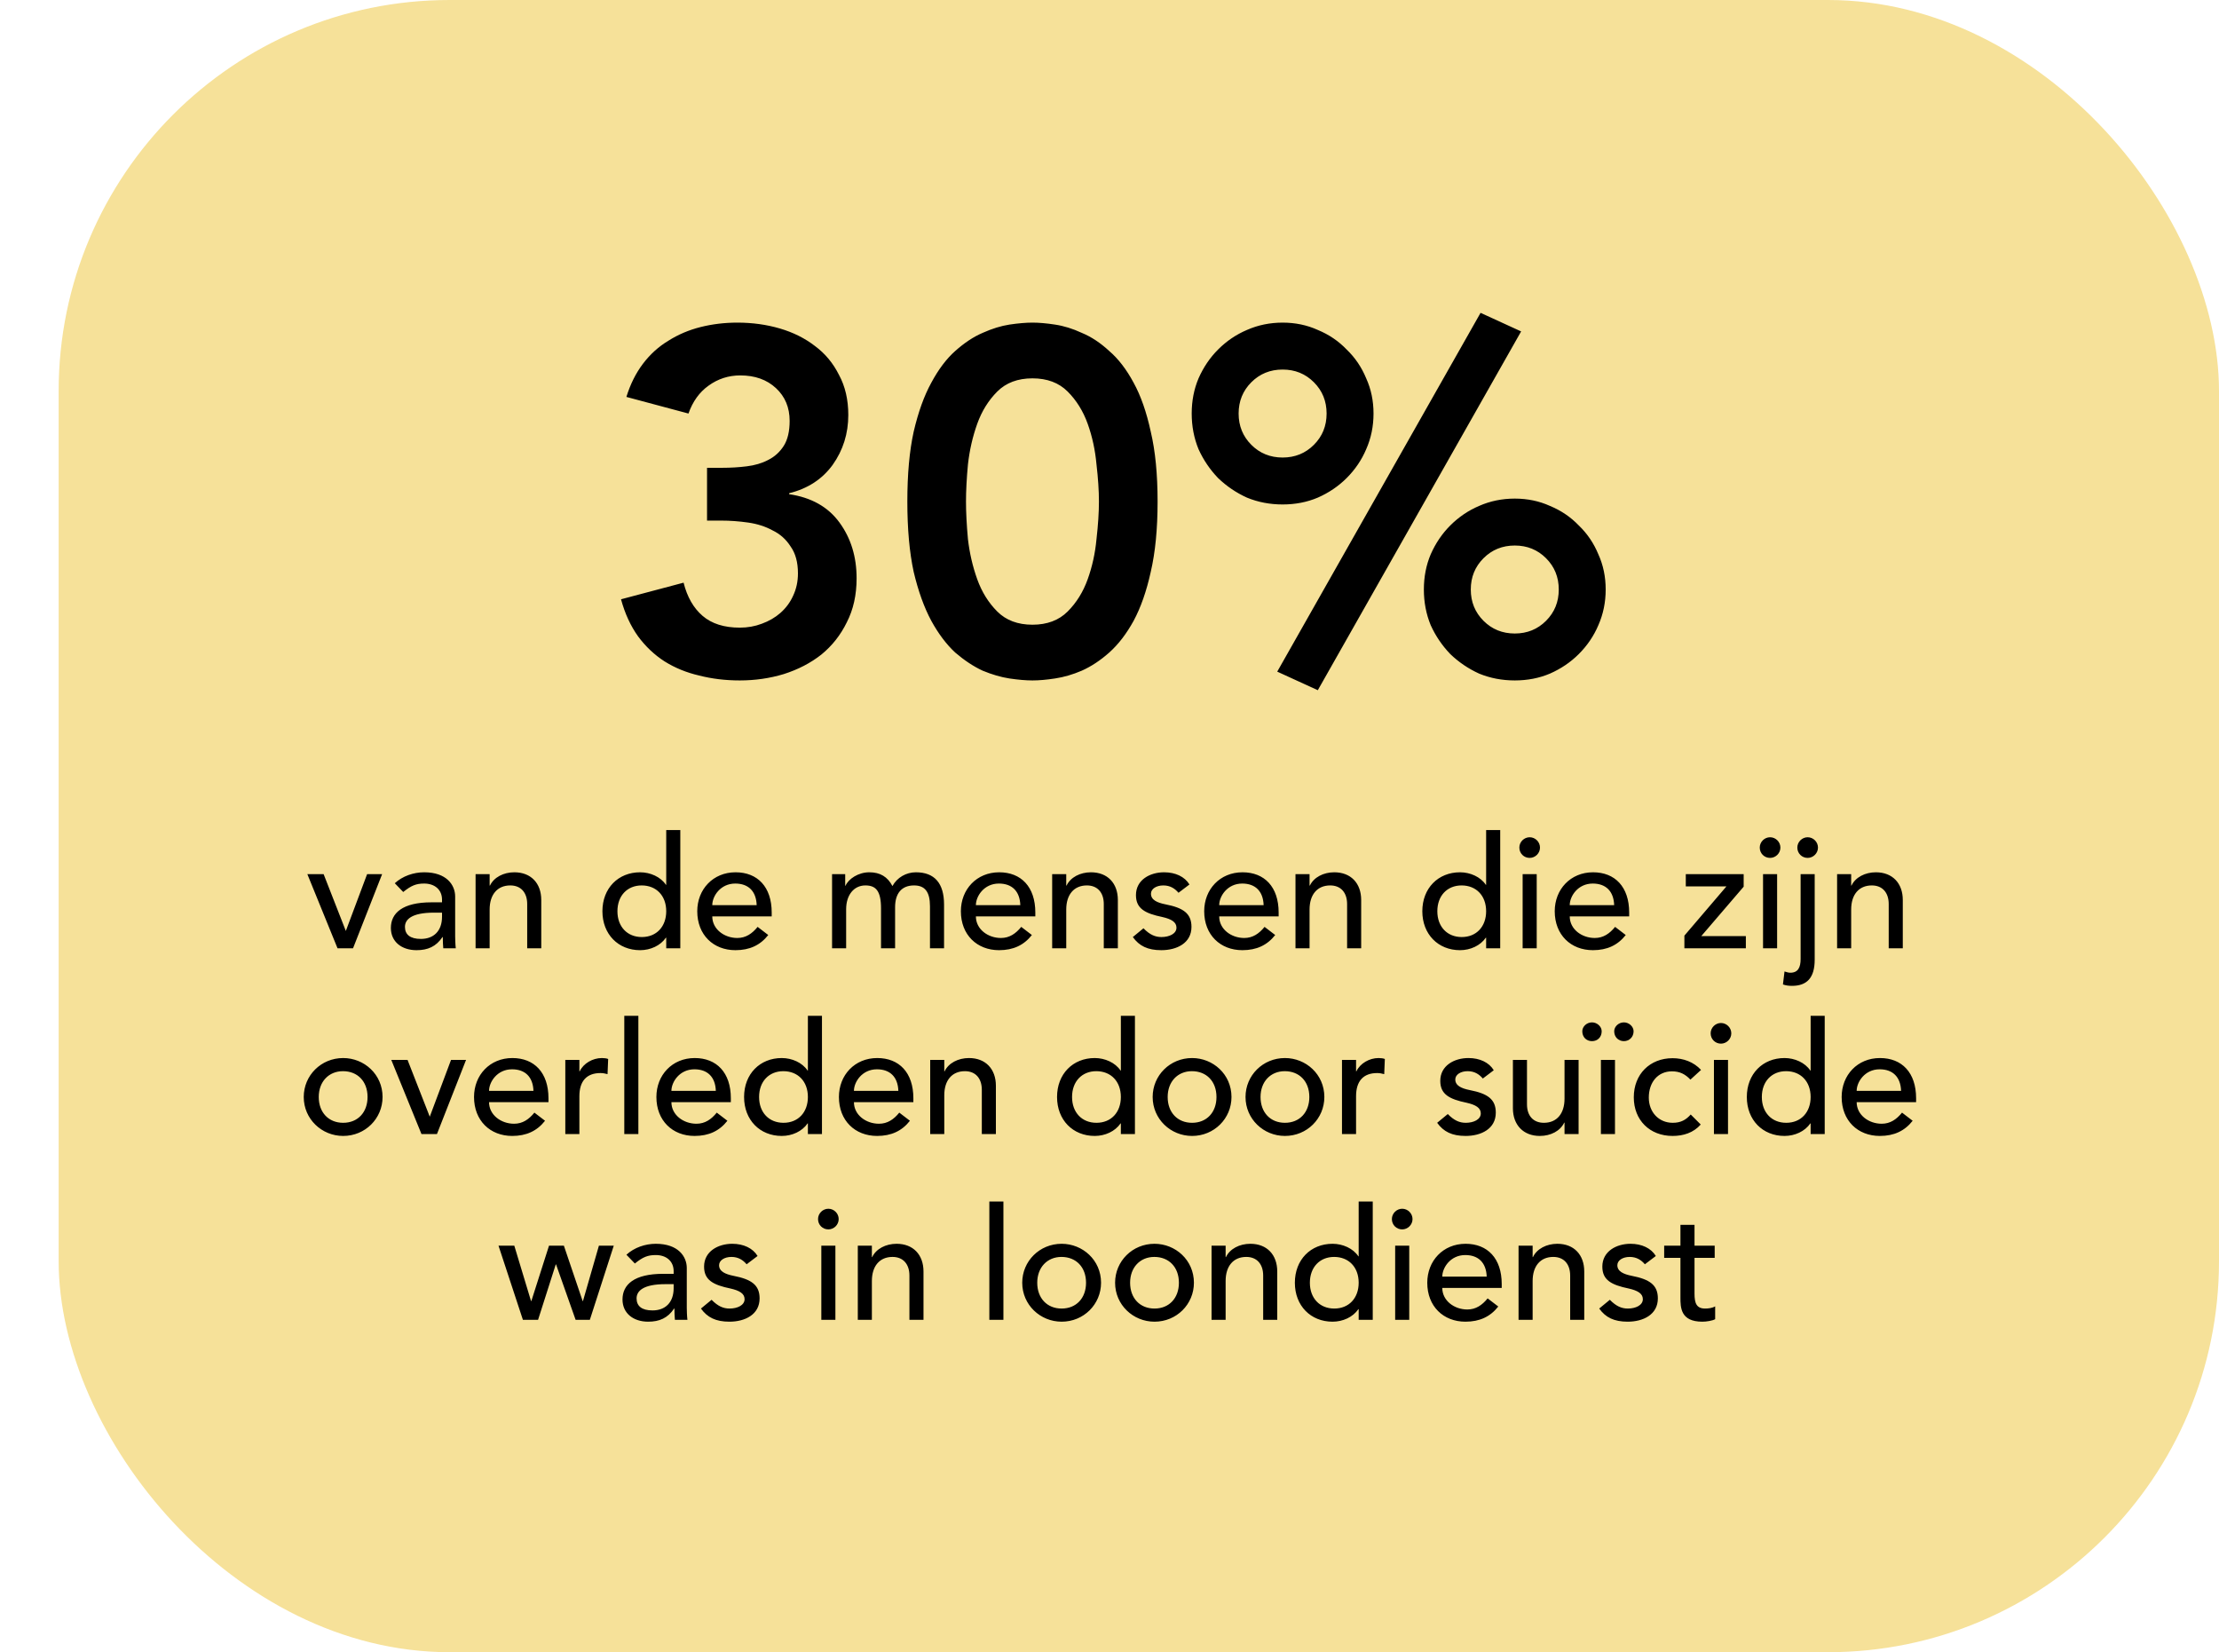
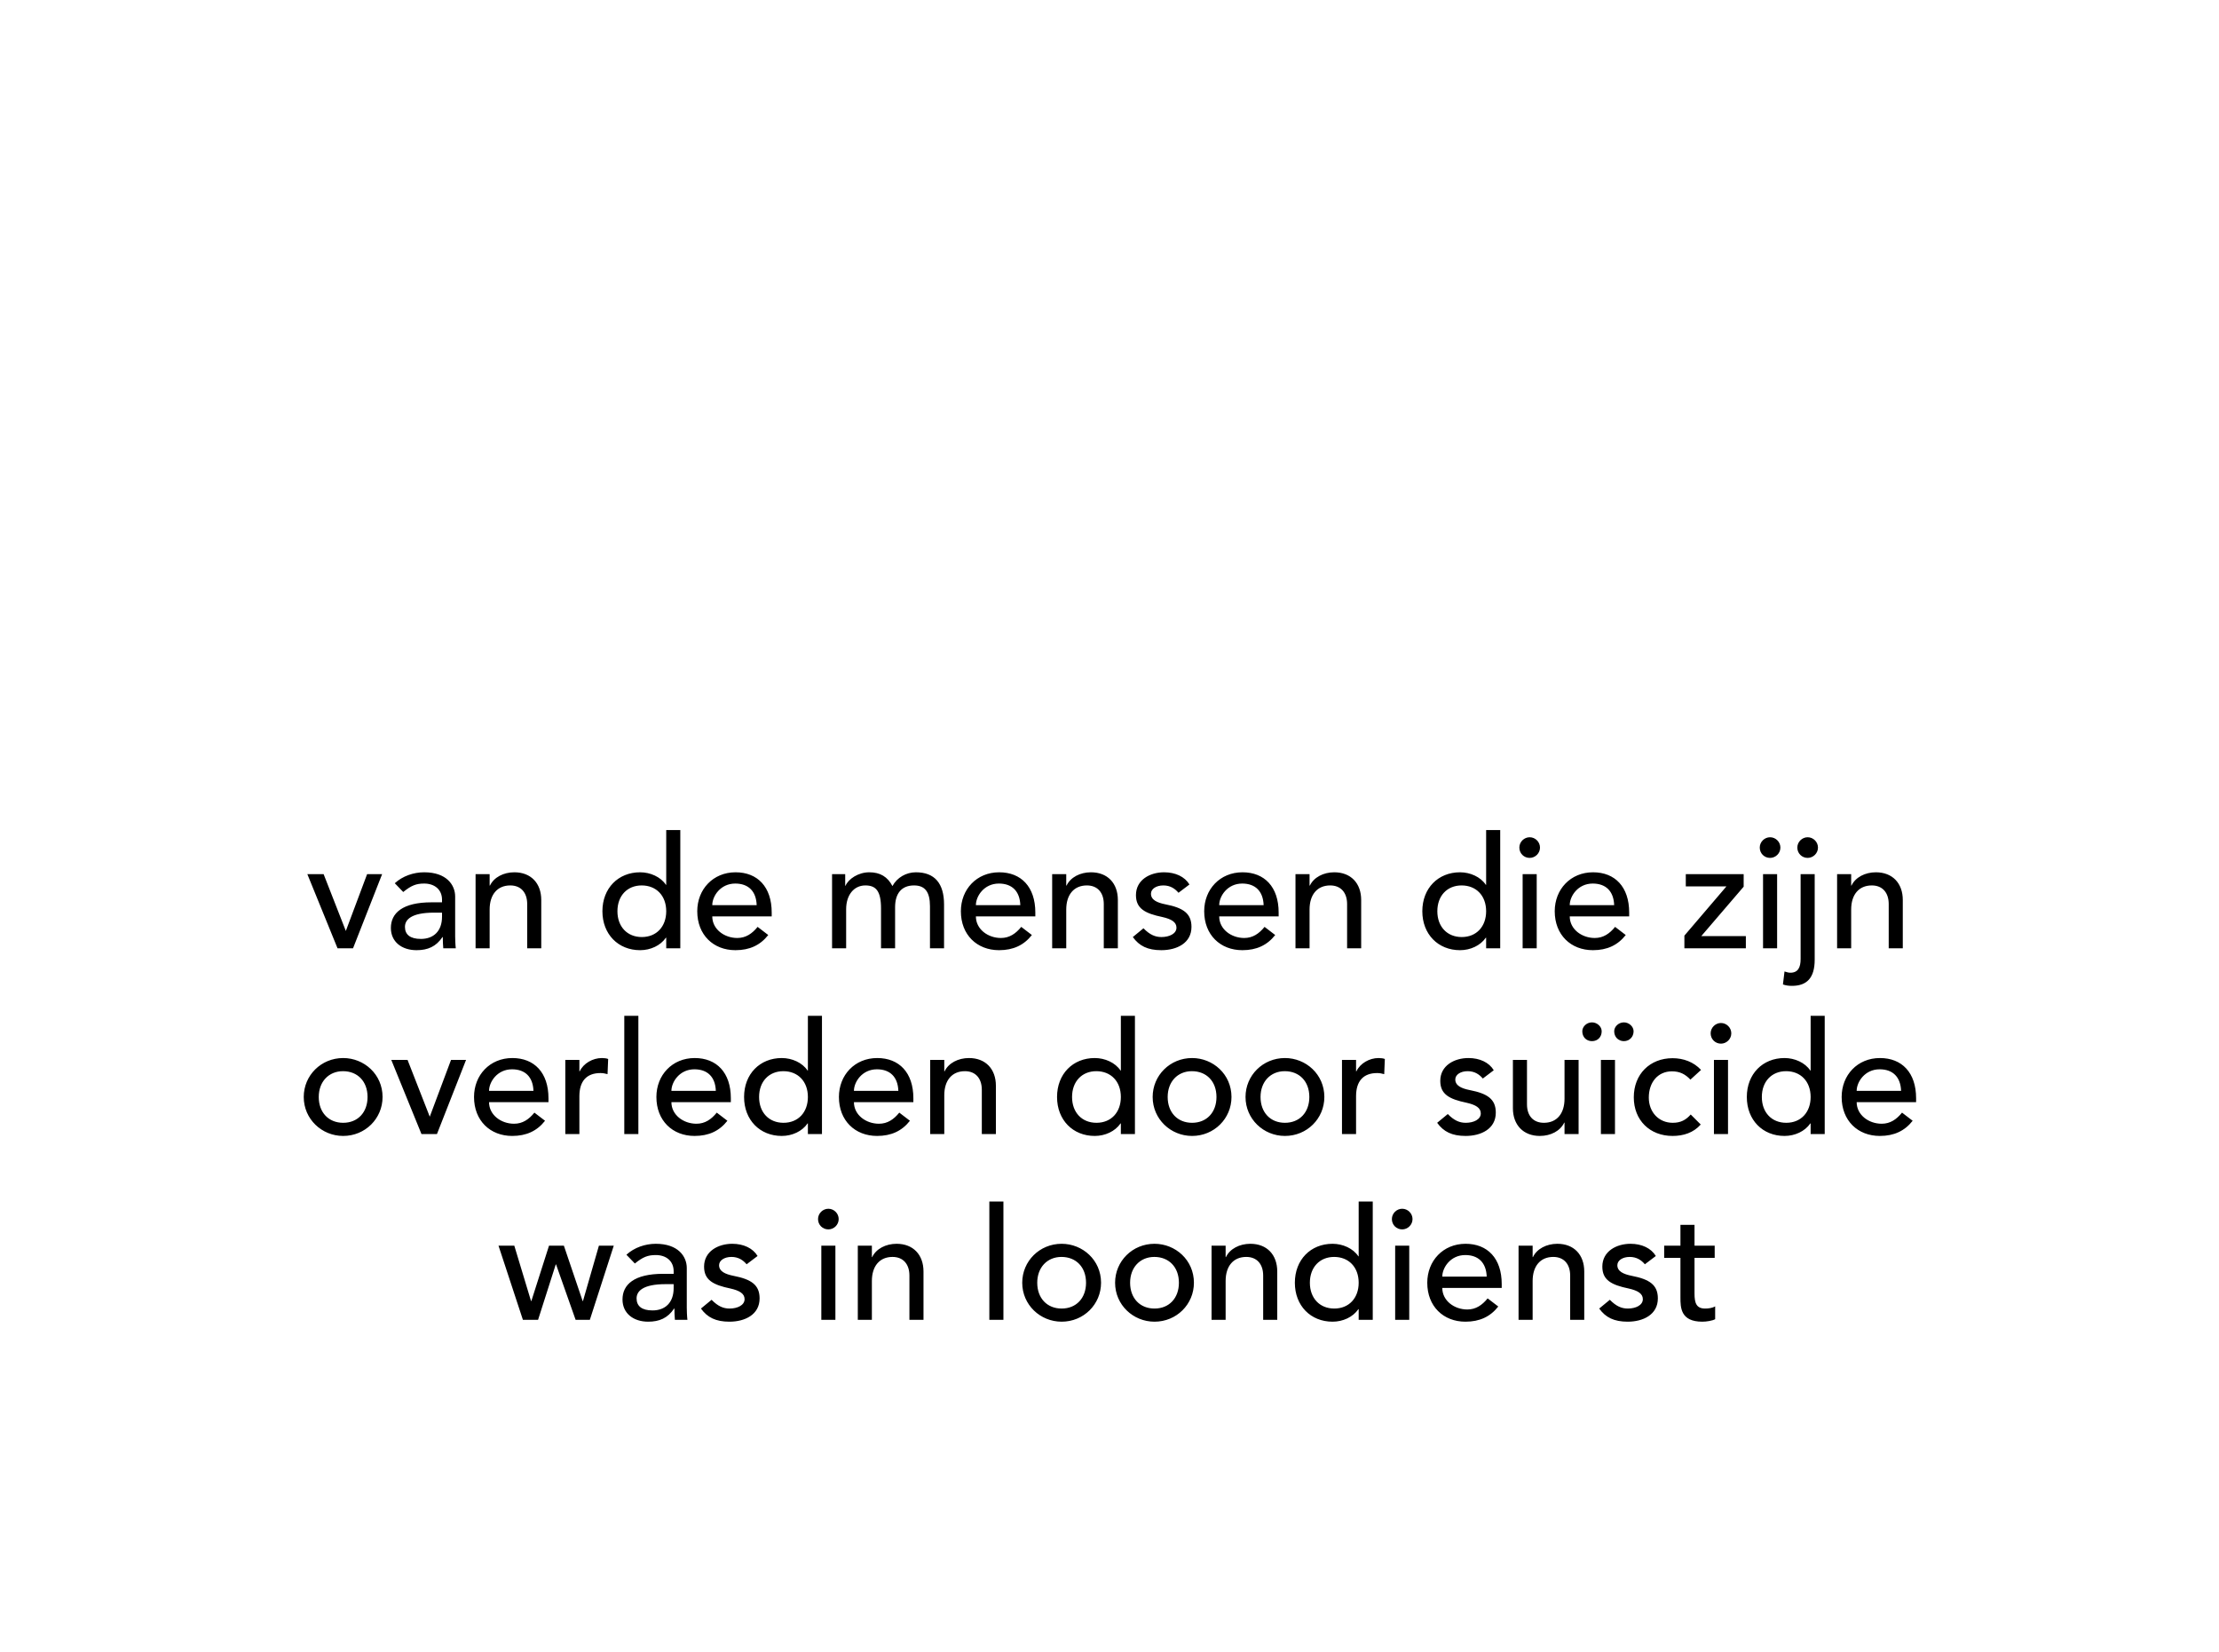
<svg xmlns="http://www.w3.org/2000/svg" width="227" height="169" viewBox="0 0 227 169" fill="none">
-   <rect x="6" width="221" height="169" rx="40" fill="#F6E199" />
-   <path d="M31.442 89.416H33.106L35.378 95.224L37.554 89.416H39.09L36.114 97H34.53L31.442 89.416ZM42.61 97.192C41.09 97.192 39.986 96.328 39.986 94.92C39.986 93.4 41.17 92.296 44.146 92.296H45.218V92.024C45.218 91 44.466 90.376 43.394 90.376C42.578 90.376 42.082 90.568 41.25 91.24L40.386 90.344C41.186 89.608 42.306 89.224 43.394 89.224C45.682 89.224 46.562 90.52 46.562 91.704V95.768C46.562 95.992 46.578 96.6 46.626 97H45.346C45.314 96.616 45.298 96.296 45.298 95.848H45.266C44.61 96.824 43.762 97.192 42.61 97.192ZM44.402 93.352C42.066 93.352 41.426 94.072 41.426 94.808C41.426 95.592 41.954 96.04 43.058 96.04C44.354 96.04 45.218 95.24 45.218 93.768V93.352H44.402ZM48.651 89.416H50.09V90.584H50.123C50.523 89.736 51.514 89.224 52.618 89.224C54.315 89.224 55.37 90.344 55.37 92.056V97H53.931V92.472C53.931 91.304 53.291 90.568 52.203 90.568C50.874 90.568 50.09 91.512 50.09 93.032V97H48.651V89.416ZM65.482 97.192C63.242 97.192 61.626 95.56 61.626 93.208C61.626 90.856 63.242 89.224 65.482 89.224C66.522 89.224 67.578 89.688 68.122 90.504H68.154V84.904H69.594V97H68.154V95.912H68.122C67.562 96.728 66.538 97.192 65.482 97.192ZM63.162 93.208C63.162 94.792 64.17 95.848 65.658 95.848C67.162 95.848 68.154 94.776 68.154 93.208C68.154 91.608 67.13 90.568 65.642 90.568C64.17 90.568 63.162 91.624 63.162 93.208ZM75.248 89.224C77.487 89.224 78.944 90.712 78.944 93.336V93.736H72.864C72.864 95.048 74.096 95.944 75.424 95.944C76.303 95.944 76.944 95.496 77.504 94.808L78.591 95.64C77.775 96.68 76.688 97.192 75.231 97.192C72.975 97.192 71.328 95.624 71.328 93.208C71.328 90.968 72.944 89.224 75.248 89.224ZM77.407 92.584C77.359 91.16 76.559 90.376 75.216 90.376C73.695 90.376 72.864 91.672 72.864 92.584H77.407ZM86.559 97H85.119V89.416H86.463V90.6H86.495C86.799 89.896 87.807 89.224 88.927 89.224C90.047 89.224 90.799 89.688 91.295 90.632C91.775 89.752 92.703 89.224 93.695 89.224C95.615 89.224 96.575 90.36 96.575 92.52V97H95.135V92.696C95.135 91.208 94.607 90.568 93.503 90.568C92.207 90.568 91.567 91.416 91.567 92.792V97H90.127V92.92C90.127 91.128 89.599 90.568 88.527 90.568C87.343 90.568 86.559 91.56 86.559 93V97ZM102.216 89.224C104.456 89.224 105.912 90.712 105.912 93.336V93.736H99.832C99.832 95.048 101.064 95.944 102.392 95.944C103.272 95.944 103.912 95.496 104.472 94.808L105.56 95.64C104.744 96.68 103.656 97.192 102.2 97.192C99.944 97.192 98.296 95.624 98.296 93.208C98.296 90.968 99.912 89.224 102.216 89.224ZM104.376 92.584C104.328 91.16 103.528 90.376 102.184 90.376C100.664 90.376 99.832 91.672 99.832 92.584H104.376ZM107.635 89.416H109.075V90.584H109.107C109.507 89.736 110.499 89.224 111.603 89.224C113.299 89.224 114.355 90.344 114.355 92.056V97H112.915V92.472C112.915 91.304 112.275 90.568 111.187 90.568C109.859 90.568 109.075 91.512 109.075 93.032V97H107.635V89.416ZM119.086 89.224C120.238 89.224 121.198 89.672 121.678 90.472L120.558 91.32C120.206 90.904 119.726 90.568 119.006 90.568C118.286 90.568 117.742 90.92 117.742 91.416C117.742 92.04 118.35 92.328 119.23 92.504C121.038 92.856 121.886 93.432 121.886 94.808C121.886 96.472 120.382 97.192 118.798 97.192C117.406 97.192 116.542 96.76 115.886 95.848L116.974 94.952C117.63 95.624 118.19 95.848 118.814 95.848C119.614 95.848 120.35 95.512 120.35 94.888C120.35 94.312 119.822 94.008 118.91 93.8C117.134 93.432 116.206 92.936 116.206 91.56C116.206 89.992 117.646 89.224 119.086 89.224ZM127.107 89.224C129.347 89.224 130.803 90.712 130.803 93.336V93.736H124.723C124.723 95.048 125.955 95.944 127.283 95.944C128.163 95.944 128.803 95.496 129.363 94.808L130.451 95.64C129.635 96.68 128.547 97.192 127.091 97.192C124.835 97.192 123.187 95.624 123.187 93.208C123.187 90.968 124.803 89.224 127.107 89.224ZM129.267 92.584C129.219 91.16 128.419 90.376 127.075 90.376C125.555 90.376 124.723 91.672 124.723 92.584H129.267ZM132.526 89.416H133.966V90.584H133.998C134.398 89.736 135.39 89.224 136.494 89.224C138.19 89.224 139.246 90.344 139.246 92.056V97H137.806V92.472C137.806 91.304 137.166 90.568 136.078 90.568C134.75 90.568 133.966 91.512 133.966 93.032V97H132.526V89.416ZM149.357 97.192C147.117 97.192 145.501 95.56 145.501 93.208C145.501 90.856 147.117 89.224 149.357 89.224C150.397 89.224 151.453 89.688 151.997 90.504H152.029V84.904H153.469V97H152.029V95.912H151.997C151.437 96.728 150.413 97.192 149.357 97.192ZM147.037 93.208C147.037 94.792 148.045 95.848 149.533 95.848C151.037 95.848 152.029 94.776 152.029 93.208C152.029 91.608 151.005 90.568 149.517 90.568C148.045 90.568 147.037 91.624 147.037 93.208ZM156.483 85.64C157.059 85.64 157.539 86.12 157.539 86.696C157.539 87.288 157.043 87.752 156.483 87.752C155.891 87.752 155.427 87.288 155.427 86.696C155.427 86.104 155.923 85.64 156.483 85.64ZM157.203 89.416V97H155.763V89.416H157.203ZM162.966 89.224C165.206 89.224 166.662 90.712 166.662 93.336V93.736H160.582C160.582 95.048 161.814 95.944 163.142 95.944C164.022 95.944 164.662 95.496 165.222 94.808L166.31 95.64C165.494 96.68 164.406 97.192 162.95 97.192C160.694 97.192 159.046 95.624 159.046 93.208C159.046 90.968 160.662 89.224 162.966 89.224ZM165.126 92.584C165.078 91.16 164.278 90.376 162.934 90.376C161.414 90.376 160.582 91.672 160.582 92.584H165.126ZM178.374 89.416V90.696L174.038 95.752H178.598V97H172.31V95.704L176.614 90.664H172.454V89.416H178.374ZM181.076 85.64C181.652 85.64 182.132 86.12 182.132 86.696C182.132 87.288 181.636 87.752 181.076 87.752C180.484 87.752 180.02 87.288 180.02 86.696C180.02 86.104 180.516 85.64 181.076 85.64ZM181.796 89.416V97H180.356V89.416H181.796ZM184.92 85.64C185.496 85.64 185.976 86.12 185.976 86.696C185.976 87.288 185.48 87.752 184.92 87.752C184.328 87.752 183.864 87.288 183.864 86.696C183.864 86.104 184.36 85.64 184.92 85.64ZM185.64 89.416V98.168C185.64 100.04 184.824 100.84 183.32 100.84C183 100.84 182.696 100.808 182.392 100.696L182.552 99.368C182.808 99.448 182.968 99.496 183.144 99.496C183.944 99.496 184.2 98.952 184.2 98.088V89.416H185.64ZM187.932 89.416H189.372V90.584H189.404C189.804 89.736 190.796 89.224 191.9 89.224C193.596 89.224 194.652 90.344 194.652 92.056V97H193.212V92.472C193.212 91.304 192.572 90.568 191.484 90.568C190.156 90.568 189.372 91.512 189.372 93.032V97H187.932V89.416ZM35.104 108.224C37.248 108.224 39.136 109.888 39.136 112.208C39.136 114.416 37.36 116.192 35.104 116.192C32.912 116.192 31.072 114.464 31.072 112.208C31.072 110 32.848 108.224 35.104 108.224ZM32.608 112.208C32.608 113.792 33.616 114.848 35.104 114.848C36.608 114.848 37.6 113.776 37.6 112.208C37.6 110.608 36.576 109.568 35.088 109.568C33.616 109.568 32.608 110.656 32.608 112.208ZM40.028 108.416H41.692L43.964 114.224L46.14 108.416H47.676L44.7 116H43.116L40.028 108.416ZM52.412 108.224C54.652 108.224 56.108 109.712 56.108 112.336V112.736H50.028C50.028 114.048 51.26 114.944 52.588 114.944C53.468 114.944 54.108 114.496 54.668 113.808L55.756 114.64C54.94 115.68 53.852 116.192 52.396 116.192C50.14 116.192 48.492 114.624 48.492 112.208C48.492 109.968 50.108 108.224 52.412 108.224ZM54.572 111.584C54.524 110.16 53.724 109.376 52.38 109.376C50.86 109.376 50.028 110.672 50.028 111.584H54.572ZM57.83 116V108.416H59.27V109.584H59.302C59.686 108.768 60.63 108.224 61.574 108.224C61.814 108.224 62.054 108.256 62.214 108.32L62.15 109.872C61.91 109.808 61.686 109.76 61.43 109.76C60.006 109.76 59.27 110.592 59.27 112.128V116H57.83ZM65.304 103.904V116H63.864V103.904H65.304ZM71.068 108.224C73.308 108.224 74.764 109.712 74.764 112.336V112.736H68.684C68.684 114.048 69.916 114.944 71.244 114.944C72.124 114.944 72.764 114.496 73.324 113.808L74.412 114.64C73.596 115.68 72.508 116.192 71.052 116.192C68.796 116.192 67.148 114.624 67.148 112.208C67.148 109.968 68.764 108.224 71.068 108.224ZM73.228 111.584C73.18 110.16 72.38 109.376 71.036 109.376C69.516 109.376 68.684 110.672 68.684 111.584H73.228ZM79.974 116.192C77.734 116.192 76.118 114.56 76.118 112.208C76.118 109.856 77.734 108.224 79.974 108.224C81.014 108.224 82.07 108.688 82.614 109.504H82.646V103.904H84.086V116H82.646V114.912H82.614C82.054 115.728 81.03 116.192 79.974 116.192ZM77.654 112.208C77.654 113.792 78.662 114.848 80.15 114.848C81.654 114.848 82.646 113.776 82.646 112.208C82.646 110.608 81.622 109.568 80.134 109.568C78.662 109.568 77.654 110.624 77.654 112.208ZM89.74 108.224C91.98 108.224 93.436 109.712 93.436 112.336V112.736H87.356C87.356 114.048 88.588 114.944 89.916 114.944C90.796 114.944 91.436 114.496 91.996 113.808L93.084 114.64C92.268 115.68 91.18 116.192 89.724 116.192C87.468 116.192 85.82 114.624 85.82 112.208C85.82 109.968 87.436 108.224 89.74 108.224ZM91.9 111.584C91.852 110.16 91.052 109.376 89.708 109.376C88.188 109.376 87.356 110.672 87.356 111.584H91.9ZM95.158 108.416H96.598V109.584H96.63C97.03 108.736 98.022 108.224 99.126 108.224C100.822 108.224 101.878 109.344 101.878 111.056V116H100.438V111.472C100.438 110.304 99.798 109.568 98.71 109.568C97.382 109.568 96.598 110.512 96.598 112.032V116H95.158V108.416ZM111.99 116.192C109.75 116.192 108.134 114.56 108.134 112.208C108.134 109.856 109.75 108.224 111.99 108.224C113.03 108.224 114.086 108.688 114.63 109.504H114.662V103.904H116.102V116H114.662V114.912H114.63C114.07 115.728 113.046 116.192 111.99 116.192ZM109.67 112.208C109.67 113.792 110.678 114.848 112.166 114.848C113.67 114.848 114.662 113.776 114.662 112.208C114.662 110.608 113.638 109.568 112.15 109.568C110.678 109.568 109.67 110.624 109.67 112.208ZM121.947 108.224C124.091 108.224 125.979 109.888 125.979 112.208C125.979 114.416 124.203 116.192 121.947 116.192C119.755 116.192 117.915 114.464 117.915 112.208C117.915 110 119.691 108.224 121.947 108.224ZM119.451 112.208C119.451 113.792 120.459 114.848 121.947 114.848C123.451 114.848 124.443 113.776 124.443 112.208C124.443 110.608 123.419 109.568 121.931 109.568C120.459 109.568 119.451 110.656 119.451 112.208ZM131.447 108.224C133.591 108.224 135.479 109.888 135.479 112.208C135.479 114.416 133.703 116.192 131.447 116.192C129.255 116.192 127.415 114.464 127.415 112.208C127.415 110 129.191 108.224 131.447 108.224ZM128.951 112.208C128.951 113.792 129.959 114.848 131.447 114.848C132.951 114.848 133.943 113.776 133.943 112.208C133.943 110.608 132.919 109.568 131.431 109.568C129.959 109.568 128.951 110.656 128.951 112.208ZM137.283 116V108.416H138.723V109.584H138.755C139.139 108.768 140.083 108.224 141.027 108.224C141.267 108.224 141.507 108.256 141.667 108.32L141.603 109.872C141.363 109.808 141.139 109.76 140.883 109.76C139.459 109.76 138.723 110.592 138.723 112.128V116H137.283ZM150.218 108.224C151.37 108.224 152.33 108.672 152.81 109.472L151.69 110.32C151.338 109.904 150.858 109.568 150.138 109.568C149.418 109.568 148.874 109.92 148.874 110.416C148.874 111.04 149.482 111.328 150.362 111.504C152.17 111.856 153.018 112.432 153.018 113.808C153.018 115.472 151.514 116.192 149.93 116.192C148.538 116.192 147.674 115.76 147.018 114.848L148.106 113.952C148.762 114.624 149.322 114.848 149.946 114.848C150.746 114.848 151.482 114.512 151.482 113.888C151.482 113.312 150.954 113.008 150.042 112.8C148.266 112.432 147.338 111.936 147.338 110.56C147.338 108.992 148.778 108.224 150.218 108.224ZM154.768 108.416H156.208V112.96C156.208 114.144 156.864 114.848 157.936 114.848C159.28 114.848 160.048 113.888 160.048 112.384V108.416H161.488V116H160.048V114.832H160.016C159.616 115.68 158.64 116.192 157.52 116.192C155.84 116.192 154.768 115.072 154.768 113.36V108.416ZM162.858 104.576C163.37 104.576 163.85 104.992 163.85 105.488C163.85 106.064 163.45 106.496 162.858 106.496C162.266 106.496 161.866 106.064 161.866 105.488C161.866 105.008 162.314 104.576 162.858 104.576ZM166.122 104.576C166.634 104.576 167.114 104.992 167.114 105.488C167.114 106.048 166.698 106.496 166.122 106.496C165.546 106.496 165.13 106.064 165.13 105.488C165.13 105.008 165.578 104.576 166.122 104.576ZM165.21 108.416V116H163.77V108.416H165.21ZM171.102 108.24C172.206 108.24 173.262 108.624 174.014 109.44L172.926 110.432C172.398 109.872 171.838 109.584 171.038 109.584C169.598 109.584 168.67 110.704 168.67 112.272C168.67 113.744 169.678 114.848 171.118 114.848C171.934 114.848 172.462 114.56 172.958 114L173.982 115.024C173.23 115.872 172.206 116.192 171.102 116.192C168.766 116.192 167.134 114.576 167.134 112.24C167.134 109.872 168.782 108.24 171.102 108.24ZM176.053 104.64C176.629 104.64 177.109 105.12 177.109 105.696C177.109 106.288 176.613 106.752 176.053 106.752C175.461 106.752 174.997 106.288 174.997 105.696C174.997 105.104 175.493 104.64 176.053 104.64ZM176.773 108.416V116H175.333V108.416H176.773ZM182.553 116.192C180.313 116.192 178.697 114.56 178.697 112.208C178.697 109.856 180.313 108.224 182.553 108.224C183.593 108.224 184.649 108.688 185.193 109.504H185.225V103.904H186.665V116H185.225V114.912H185.193C184.633 115.728 183.609 116.192 182.553 116.192ZM180.233 112.208C180.233 113.792 181.241 114.848 182.729 114.848C184.233 114.848 185.225 113.776 185.225 112.208C185.225 110.608 184.201 109.568 182.713 109.568C181.241 109.568 180.233 110.624 180.233 112.208ZM192.318 108.224C194.558 108.224 196.014 109.712 196.014 112.336V112.736H189.934C189.934 114.048 191.166 114.944 192.494 114.944C193.374 114.944 194.014 114.496 194.574 113.808L195.662 114.64C194.846 115.68 193.758 116.192 192.302 116.192C190.046 116.192 188.398 114.624 188.398 112.208C188.398 109.968 190.014 108.224 192.318 108.224ZM194.478 111.584C194.43 110.16 193.63 109.376 192.286 109.376C190.766 109.376 189.934 110.672 189.934 111.584H194.478ZM53.492 135L50.996 127.416H52.612L54.324 133.08H54.356L56.164 127.416H57.684L59.604 133.08H59.636L61.268 127.416H62.788L60.34 135H58.884L56.884 129.336H56.852L55.044 135H53.492ZM66.305 135.192C64.785 135.192 63.681 134.328 63.681 132.92C63.681 131.4 64.865 130.296 67.841 130.296H68.913V130.024C68.913 129 68.161 128.376 67.089 128.376C66.273 128.376 65.777 128.568 64.945 129.24L64.081 128.344C64.881 127.608 66.001 127.224 67.089 127.224C69.377 127.224 70.257 128.52 70.257 129.704V133.768C70.257 133.992 70.273 134.6 70.321 135H69.041C69.009 134.616 68.993 134.296 68.993 133.848H68.961C68.305 134.824 67.457 135.192 66.305 135.192ZM68.097 131.352C65.761 131.352 65.121 132.072 65.121 132.808C65.121 133.592 65.649 134.04 66.753 134.04C68.049 134.04 68.913 133.24 68.913 131.768V131.352H68.097ZM74.906 127.224C76.058 127.224 77.018 127.672 77.498 128.472L76.378 129.32C76.026 128.904 75.546 128.568 74.826 128.568C74.106 128.568 73.562 128.92 73.562 129.416C73.562 130.04 74.17 130.328 75.05 130.504C76.858 130.856 77.706 131.432 77.706 132.808C77.706 134.472 76.202 135.192 74.618 135.192C73.226 135.192 72.362 134.76 71.706 133.848L72.794 132.952C73.45 133.624 74.01 133.848 74.634 133.848C75.434 133.848 76.17 133.512 76.17 132.888C76.17 132.312 75.642 132.008 74.73 131.8C72.954 131.432 72.026 130.936 72.026 129.56C72.026 127.992 73.466 127.224 74.906 127.224ZM84.74 123.64C85.316 123.64 85.796 124.12 85.796 124.696C85.796 125.288 85.3 125.752 84.74 125.752C84.148 125.752 83.684 125.288 83.684 124.696C83.684 124.104 84.18 123.64 84.74 123.64ZM85.46 127.416V135H84.02V127.416H85.46ZM87.752 127.416H89.192V128.584H89.224C89.624 127.736 90.616 127.224 91.72 127.224C93.416 127.224 94.472 128.344 94.472 130.056V135H93.032V130.472C93.032 129.304 92.392 128.568 91.304 128.568C89.976 128.568 89.192 129.512 89.192 131.032V135H87.752V127.416ZM102.648 122.904V135H101.208V122.904H102.648ZM108.604 127.224C110.748 127.224 112.636 128.888 112.636 131.208C112.636 133.416 110.86 135.192 108.604 135.192C106.412 135.192 104.572 133.464 104.572 131.208C104.572 129 106.348 127.224 108.604 127.224ZM106.108 131.208C106.108 132.792 107.116 133.848 108.604 133.848C110.108 133.848 111.1 132.776 111.1 131.208C111.1 129.608 110.076 128.568 108.588 128.568C107.116 128.568 106.108 129.656 106.108 131.208ZM118.104 127.224C120.248 127.224 122.136 128.888 122.136 131.208C122.136 133.416 120.36 135.192 118.104 135.192C115.912 135.192 114.072 133.464 114.072 131.208C114.072 129 115.848 127.224 118.104 127.224ZM115.608 131.208C115.608 132.792 116.616 133.848 118.104 133.848C119.608 133.848 120.6 132.776 120.6 131.208C120.6 129.608 119.576 128.568 118.088 128.568C116.616 128.568 115.608 129.656 115.608 131.208ZM123.94 127.416H125.38V128.584H125.412C125.812 127.736 126.804 127.224 127.908 127.224C129.604 127.224 130.66 128.344 130.66 130.056V135H129.22V130.472C129.22 129.304 128.58 128.568 127.492 128.568C126.164 128.568 125.38 129.512 125.38 131.032V135H123.94V127.416ZM136.318 135.192C134.078 135.192 132.462 133.56 132.462 131.208C132.462 128.856 134.078 127.224 136.318 127.224C137.358 127.224 138.414 127.688 138.958 128.504H138.99V122.904H140.43V135H138.99V133.912H138.958C138.398 134.728 137.374 135.192 136.318 135.192ZM133.998 131.208C133.998 132.792 135.006 133.848 136.494 133.848C137.998 133.848 138.99 132.776 138.99 131.208C138.99 129.608 137.966 128.568 136.478 128.568C135.006 128.568 133.998 129.624 133.998 131.208ZM143.443 123.64C144.019 123.64 144.499 124.12 144.499 124.696C144.499 125.288 144.003 125.752 143.443 125.752C142.851 125.752 142.387 125.288 142.387 124.696C142.387 124.104 142.883 123.64 143.443 123.64ZM144.163 127.416V135H142.723V127.416H144.163ZM149.927 127.224C152.167 127.224 153.623 128.712 153.623 131.336V131.736H147.543C147.543 133.048 148.775 133.944 150.103 133.944C150.983 133.944 151.623 133.496 152.183 132.808L153.271 133.64C152.455 134.68 151.367 135.192 149.911 135.192C147.655 135.192 146.007 133.624 146.007 131.208C146.007 128.968 147.623 127.224 149.927 127.224ZM152.087 130.584C152.039 129.16 151.239 128.376 149.895 128.376C148.375 128.376 147.543 129.672 147.543 130.584H152.087ZM155.346 127.416H156.786V128.584H156.818C157.218 127.736 158.21 127.224 159.314 127.224C161.01 127.224 162.066 128.344 162.066 130.056V135H160.626V130.472C160.626 129.304 159.986 128.568 158.898 128.568C157.57 128.568 156.786 129.512 156.786 131.032V135H155.346V127.416ZM166.796 127.224C167.948 127.224 168.908 127.672 169.388 128.472L168.268 129.32C167.916 128.904 167.436 128.568 166.716 128.568C165.996 128.568 165.452 128.92 165.452 129.416C165.452 130.04 166.06 130.328 166.94 130.504C168.748 130.856 169.596 131.432 169.596 132.808C169.596 134.472 168.092 135.192 166.508 135.192C165.116 135.192 164.252 134.76 163.596 133.848L164.684 132.952C165.34 133.624 165.9 133.848 166.524 133.848C167.324 133.848 168.06 133.512 168.06 132.888C168.06 132.312 167.532 132.008 166.62 131.8C164.844 131.432 163.916 130.936 163.916 129.56C163.916 127.992 165.356 127.224 166.796 127.224ZM171.906 128.664H170.242V127.416H171.906V125.288H173.346V127.416H175.41V128.664H173.346V132.312C173.346 133.288 173.538 133.848 174.434 133.848C174.754 133.848 175.17 133.8 175.458 133.624V134.936C175.186 135.096 174.562 135.192 174.146 135.192C171.922 135.192 171.906 133.752 171.906 132.712V128.664Z" fill="black" />
-   <path d="M72.329 47.85H73.879C74.746 47.85 75.579 47.8 76.379 47.7C77.213 47.6 77.946 47.383 78.579 47.05C79.246 46.717 79.779 46.233 80.18 45.6C80.579 44.967 80.779 44.117 80.779 43.05C80.779 41.683 80.313 40.567 79.379 39.7C78.446 38.833 77.23 38.4 75.73 38.4C74.529 38.4 73.446 38.75 72.48 39.45C71.546 40.117 70.863 41.067 70.43 42.3L64.079 40.6C64.48 39.3 65.046 38.167 65.779 37.2C66.513 36.233 67.379 35.45 68.379 34.85C69.379 34.217 70.48 33.75 71.68 33.45C72.879 33.15 74.129 33 75.43 33C76.963 33 78.413 33.2 79.779 33.6C81.146 34 82.346 34.6 83.379 35.4C84.413 36.167 85.23 37.15 85.829 38.35C86.463 39.517 86.779 40.883 86.779 42.45C86.779 44.35 86.246 46.05 85.18 47.55C84.113 49.017 82.629 49.983 80.73 50.45V50.55C82.996 50.883 84.713 51.85 85.879 53.45C87.046 55.05 87.629 56.95 87.629 59.15C87.629 60.85 87.296 62.35 86.629 63.65C85.996 64.95 85.129 66.05 84.029 66.95C82.93 67.817 81.646 68.483 80.18 68.95C78.746 69.383 77.246 69.6 75.68 69.6C74.213 69.6 72.829 69.433 71.529 69.1C70.23 68.8 69.046 68.317 67.98 67.65C66.946 66.983 66.046 66.133 65.279 65.1C64.513 64.033 63.929 62.767 63.529 61.3L69.93 59.6C70.296 61.067 70.946 62.2 71.879 63C72.813 63.8 74.079 64.2 75.68 64.2C76.48 64.2 77.23 64.067 77.93 63.8C78.663 63.533 79.296 63.167 79.829 62.7C80.396 62.2 80.829 61.617 81.129 60.95C81.463 60.25 81.629 59.483 81.629 58.65C81.629 57.517 81.379 56.6 80.879 55.9C80.413 55.167 79.796 54.617 79.029 54.25C78.296 53.85 77.463 53.583 76.529 53.45C75.596 53.317 74.68 53.25 73.779 53.25H72.329V47.85ZM92.819 51.3C92.819 48.5 93.036 46.117 93.469 44.15C93.936 42.15 94.536 40.483 95.269 39.15C96.003 37.783 96.819 36.7 97.719 35.9C98.653 35.067 99.586 34.45 100.519 34.05C101.486 33.617 102.403 33.333 103.269 33.2C104.169 33.067 104.953 33 105.619 33C106.286 33 107.053 33.067 107.919 33.2C108.819 33.333 109.736 33.617 110.669 34.05C111.636 34.45 112.569 35.067 113.469 35.9C114.403 36.7 115.236 37.783 115.969 39.15C116.703 40.483 117.286 42.15 117.719 44.15C118.186 46.117 118.419 48.5 118.419 51.3C118.419 54.1 118.186 56.5 117.719 58.5C117.286 60.467 116.703 62.133 115.969 63.5C115.236 64.833 114.403 65.917 113.469 66.75C112.569 67.55 111.636 68.167 110.669 68.6C109.736 69 108.819 69.267 107.919 69.4C107.053 69.533 106.286 69.6 105.619 69.6C104.953 69.6 104.169 69.533 103.269 69.4C102.403 69.267 101.486 69 100.519 68.6C99.586 68.167 98.653 67.55 97.719 66.75C96.819 65.917 96.003 64.833 95.269 63.5C94.536 62.133 93.936 60.467 93.469 58.5C93.036 56.5 92.819 54.1 92.819 51.3ZM98.819 51.3C98.819 52.4 98.886 53.683 99.019 55.15C99.186 56.583 99.503 57.95 99.969 59.25C100.436 60.55 101.119 61.65 102.019 62.55C102.919 63.45 104.119 63.9 105.619 63.9C107.119 63.9 108.319 63.45 109.219 62.55C110.119 61.65 110.803 60.55 111.269 59.25C111.736 57.95 112.036 56.583 112.169 55.15C112.336 53.683 112.419 52.4 112.419 51.3C112.419 50.2 112.336 48.933 112.169 47.5C112.036 46.033 111.736 44.65 111.269 43.35C110.803 42.05 110.119 40.95 109.219 40.05C108.319 39.15 107.119 38.7 105.619 38.7C104.119 38.7 102.919 39.15 102.019 40.05C101.119 40.95 100.436 42.05 99.969 43.35C99.503 44.65 99.186 46.033 99.019 47.5C98.886 48.933 98.819 50.2 98.819 51.3ZM145.659 60.3C145.659 59 145.893 57.8 146.359 56.7C146.859 55.567 147.526 54.583 148.359 53.75C149.226 52.883 150.209 52.217 151.309 51.75C152.443 51.25 153.659 51 154.959 51C156.259 51 157.459 51.25 158.559 51.75C159.693 52.217 160.676 52.883 161.509 53.75C162.376 54.583 163.043 55.567 163.509 56.7C164.009 57.8 164.259 59 164.259 60.3C164.259 61.6 164.009 62.817 163.509 63.95C163.043 65.05 162.376 66.033 161.509 66.9C160.676 67.733 159.693 68.4 158.559 68.9C157.459 69.367 156.259 69.6 154.959 69.6C153.659 69.6 152.443 69.367 151.309 68.9C150.209 68.4 149.226 67.733 148.359 66.9C147.526 66.033 146.859 65.05 146.359 63.95C145.893 62.817 145.659 61.6 145.659 60.3ZM159.459 60.3C159.459 59.033 159.026 57.967 158.159 57.1C157.293 56.233 156.226 55.8 154.959 55.8C153.693 55.8 152.626 56.233 151.759 57.1C150.893 57.967 150.459 59.033 150.459 60.3C150.459 61.567 150.893 62.633 151.759 63.5C152.626 64.367 153.693 64.8 154.959 64.8C156.226 64.8 157.293 64.367 158.159 63.5C159.026 62.633 159.459 61.567 159.459 60.3ZM121.909 42.3C121.909 41 122.143 39.8 122.609 38.7C123.109 37.567 123.776 36.583 124.609 35.75C125.476 34.883 126.459 34.217 127.559 33.75C128.693 33.25 129.909 33 131.209 33C132.509 33 133.709 33.25 134.809 33.75C135.943 34.217 136.926 34.883 137.759 35.75C138.626 36.583 139.293 37.567 139.759 38.7C140.259 39.8 140.509 41 140.509 42.3C140.509 43.6 140.259 44.817 139.759 45.95C139.293 47.05 138.626 48.033 137.759 48.9C136.926 49.733 135.943 50.4 134.809 50.9C133.709 51.367 132.509 51.6 131.209 51.6C129.909 51.6 128.693 51.367 127.559 50.9C126.459 50.4 125.476 49.733 124.609 48.9C123.776 48.033 123.109 47.05 122.609 45.95C122.143 44.817 121.909 43.6 121.909 42.3ZM135.709 42.3C135.709 41.033 135.276 39.967 134.409 39.1C133.543 38.233 132.476 37.8 131.209 37.8C129.943 37.8 128.876 38.233 128.009 39.1C127.143 39.967 126.709 41.033 126.709 42.3C126.709 43.567 127.143 44.633 128.009 45.5C128.876 46.367 129.943 46.8 131.209 46.8C132.476 46.8 133.543 46.367 134.409 45.5C135.276 44.633 135.709 43.567 135.709 42.3ZM151.459 32L155.609 33.9L134.809 70.6L130.659 68.7L151.459 32Z" fill="black" />
+   <path d="M31.442 89.416H33.106L35.378 95.224L37.554 89.416H39.09L36.114 97H34.53L31.442 89.416ZM42.61 97.192C41.09 97.192 39.986 96.328 39.986 94.92C39.986 93.4 41.17 92.296 44.146 92.296H45.218V92.024C45.218 91 44.466 90.376 43.394 90.376C42.578 90.376 42.082 90.568 41.25 91.24L40.386 90.344C41.186 89.608 42.306 89.224 43.394 89.224C45.682 89.224 46.562 90.52 46.562 91.704V95.768C46.562 95.992 46.578 96.6 46.626 97H45.346C45.314 96.616 45.298 96.296 45.298 95.848H45.266C44.61 96.824 43.762 97.192 42.61 97.192ZM44.402 93.352C42.066 93.352 41.426 94.072 41.426 94.808C41.426 95.592 41.954 96.04 43.058 96.04C44.354 96.04 45.218 95.24 45.218 93.768V93.352H44.402ZM48.651 89.416H50.09V90.584H50.123C50.523 89.736 51.514 89.224 52.618 89.224C54.315 89.224 55.37 90.344 55.37 92.056V97H53.931V92.472C53.931 91.304 53.291 90.568 52.203 90.568C50.874 90.568 50.09 91.512 50.09 93.032V97H48.651V89.416ZM65.482 97.192C63.242 97.192 61.626 95.56 61.626 93.208C61.626 90.856 63.242 89.224 65.482 89.224C66.522 89.224 67.578 89.688 68.122 90.504H68.154V84.904H69.594V97H68.154V95.912H68.122C67.562 96.728 66.538 97.192 65.482 97.192ZM63.162 93.208C63.162 94.792 64.17 95.848 65.658 95.848C67.162 95.848 68.154 94.776 68.154 93.208C68.154 91.608 67.13 90.568 65.642 90.568C64.17 90.568 63.162 91.624 63.162 93.208ZM75.248 89.224C77.487 89.224 78.944 90.712 78.944 93.336V93.736H72.864C72.864 95.048 74.096 95.944 75.424 95.944C76.303 95.944 76.944 95.496 77.504 94.808L78.591 95.64C77.775 96.68 76.688 97.192 75.231 97.192C72.975 97.192 71.328 95.624 71.328 93.208C71.328 90.968 72.944 89.224 75.248 89.224ZM77.407 92.584C77.359 91.16 76.559 90.376 75.216 90.376C73.695 90.376 72.864 91.672 72.864 92.584H77.407ZM86.559 97H85.119V89.416H86.463V90.6H86.495C86.799 89.896 87.807 89.224 88.927 89.224C90.047 89.224 90.799 89.688 91.295 90.632C91.775 89.752 92.703 89.224 93.695 89.224C95.615 89.224 96.575 90.36 96.575 92.52V97H95.135V92.696C95.135 91.208 94.607 90.568 93.503 90.568C92.207 90.568 91.567 91.416 91.567 92.792V97H90.127V92.92C90.127 91.128 89.599 90.568 88.527 90.568C87.343 90.568 86.559 91.56 86.559 93V97ZM102.216 89.224C104.456 89.224 105.912 90.712 105.912 93.336V93.736H99.832C99.832 95.048 101.064 95.944 102.392 95.944C103.272 95.944 103.912 95.496 104.472 94.808L105.56 95.64C104.744 96.68 103.656 97.192 102.2 97.192C99.944 97.192 98.296 95.624 98.296 93.208C98.296 90.968 99.912 89.224 102.216 89.224ZM104.376 92.584C104.328 91.16 103.528 90.376 102.184 90.376C100.664 90.376 99.832 91.672 99.832 92.584H104.376ZM107.635 89.416H109.075V90.584H109.107C109.507 89.736 110.499 89.224 111.603 89.224C113.299 89.224 114.355 90.344 114.355 92.056V97H112.915V92.472C112.915 91.304 112.275 90.568 111.187 90.568C109.859 90.568 109.075 91.512 109.075 93.032V97H107.635V89.416ZM119.086 89.224C120.238 89.224 121.198 89.672 121.678 90.472L120.558 91.32C120.206 90.904 119.726 90.568 119.006 90.568C118.286 90.568 117.742 90.92 117.742 91.416C117.742 92.04 118.35 92.328 119.23 92.504C121.038 92.856 121.886 93.432 121.886 94.808C121.886 96.472 120.382 97.192 118.798 97.192C117.406 97.192 116.542 96.76 115.886 95.848L116.974 94.952C117.63 95.624 118.19 95.848 118.814 95.848C119.614 95.848 120.35 95.512 120.35 94.888C120.35 94.312 119.822 94.008 118.91 93.8C117.134 93.432 116.206 92.936 116.206 91.56C116.206 89.992 117.646 89.224 119.086 89.224ZM127.107 89.224C129.347 89.224 130.803 90.712 130.803 93.336V93.736H124.723C124.723 95.048 125.955 95.944 127.283 95.944C128.163 95.944 128.803 95.496 129.363 94.808L130.451 95.64C129.635 96.68 128.547 97.192 127.091 97.192C124.835 97.192 123.187 95.624 123.187 93.208C123.187 90.968 124.803 89.224 127.107 89.224ZM129.267 92.584C129.219 91.16 128.419 90.376 127.075 90.376C125.555 90.376 124.723 91.672 124.723 92.584H129.267ZM132.526 89.416H133.966V90.584H133.998C134.398 89.736 135.39 89.224 136.494 89.224C138.19 89.224 139.246 90.344 139.246 92.056V97H137.806V92.472C137.806 91.304 137.166 90.568 136.078 90.568C134.75 90.568 133.966 91.512 133.966 93.032V97H132.526V89.416ZM149.357 97.192C147.117 97.192 145.501 95.56 145.501 93.208C145.501 90.856 147.117 89.224 149.357 89.224C150.397 89.224 151.453 89.688 151.997 90.504H152.029V84.904H153.469V97H152.029V95.912H151.997C151.437 96.728 150.413 97.192 149.357 97.192ZM147.037 93.208C147.037 94.792 148.045 95.848 149.533 95.848C151.037 95.848 152.029 94.776 152.029 93.208C152.029 91.608 151.005 90.568 149.517 90.568C148.045 90.568 147.037 91.624 147.037 93.208ZM156.483 85.64C157.059 85.64 157.539 86.12 157.539 86.696C157.539 87.288 157.043 87.752 156.483 87.752C155.891 87.752 155.427 87.288 155.427 86.696C155.427 86.104 155.923 85.64 156.483 85.64ZM157.203 89.416V97H155.763V89.416H157.203ZM162.966 89.224C165.206 89.224 166.662 90.712 166.662 93.336V93.736H160.582C160.582 95.048 161.814 95.944 163.142 95.944C164.022 95.944 164.662 95.496 165.222 94.808L166.31 95.64C165.494 96.68 164.406 97.192 162.95 97.192C160.694 97.192 159.046 95.624 159.046 93.208C159.046 90.968 160.662 89.224 162.966 89.224ZM165.126 92.584C165.078 91.16 164.278 90.376 162.934 90.376C161.414 90.376 160.582 91.672 160.582 92.584H165.126ZM178.374 89.416V90.696L174.038 95.752H178.598V97H172.31V95.704L176.614 90.664H172.454V89.416H178.374ZM181.076 85.64C181.652 85.64 182.132 86.12 182.132 86.696C182.132 87.288 181.636 87.752 181.076 87.752C180.484 87.752 180.02 87.288 180.02 86.696C180.02 86.104 180.516 85.64 181.076 85.64ZM181.796 89.416V97H180.356V89.416H181.796ZM184.92 85.64C185.496 85.64 185.976 86.12 185.976 86.696C185.976 87.288 185.48 87.752 184.92 87.752C184.328 87.752 183.864 87.288 183.864 86.696C183.864 86.104 184.36 85.64 184.92 85.64ZM185.64 89.416V98.168C185.64 100.04 184.824 100.84 183.32 100.84C183 100.84 182.696 100.808 182.392 100.696L182.552 99.368C182.808 99.448 182.968 99.496 183.144 99.496C183.944 99.496 184.2 98.952 184.2 98.088V89.416H185.64ZM187.932 89.416H189.372V90.584H189.404C189.804 89.736 190.796 89.224 191.9 89.224C193.596 89.224 194.652 90.344 194.652 92.056V97H193.212V92.472C193.212 91.304 192.572 90.568 191.484 90.568C190.156 90.568 189.372 91.512 189.372 93.032V97H187.932V89.416ZM35.104 108.224C37.248 108.224 39.136 109.888 39.136 112.208C39.136 114.416 37.36 116.192 35.104 116.192C32.912 116.192 31.072 114.464 31.072 112.208C31.072 110 32.848 108.224 35.104 108.224ZM32.608 112.208C32.608 113.792 33.616 114.848 35.104 114.848C36.608 114.848 37.6 113.776 37.6 112.208C37.6 110.608 36.576 109.568 35.088 109.568C33.616 109.568 32.608 110.656 32.608 112.208ZM40.028 108.416H41.692L43.964 114.224L46.14 108.416H47.676L44.7 116H43.116L40.028 108.416ZM52.412 108.224C54.652 108.224 56.108 109.712 56.108 112.336V112.736H50.028C50.028 114.048 51.26 114.944 52.588 114.944C53.468 114.944 54.108 114.496 54.668 113.808L55.756 114.64C54.94 115.68 53.852 116.192 52.396 116.192C50.14 116.192 48.492 114.624 48.492 112.208C48.492 109.968 50.108 108.224 52.412 108.224ZM54.572 111.584C54.524 110.16 53.724 109.376 52.38 109.376C50.86 109.376 50.028 110.672 50.028 111.584H54.572ZM57.83 116V108.416H59.27V109.584H59.302C59.686 108.768 60.63 108.224 61.574 108.224C61.814 108.224 62.054 108.256 62.214 108.32L62.15 109.872C61.91 109.808 61.686 109.76 61.43 109.76C60.006 109.76 59.27 110.592 59.27 112.128V116H57.83ZM65.304 103.904V116H63.864V103.904H65.304ZM71.068 108.224C73.308 108.224 74.764 109.712 74.764 112.336V112.736H68.684C68.684 114.048 69.916 114.944 71.244 114.944C72.124 114.944 72.764 114.496 73.324 113.808L74.412 114.64C73.596 115.68 72.508 116.192 71.052 116.192C68.796 116.192 67.148 114.624 67.148 112.208C67.148 109.968 68.764 108.224 71.068 108.224ZM73.228 111.584C73.18 110.16 72.38 109.376 71.036 109.376C69.516 109.376 68.684 110.672 68.684 111.584H73.228ZM79.974 116.192C77.734 116.192 76.118 114.56 76.118 112.208C76.118 109.856 77.734 108.224 79.974 108.224C81.014 108.224 82.07 108.688 82.614 109.504H82.646V103.904H84.086V116H82.646V114.912H82.614C82.054 115.728 81.03 116.192 79.974 116.192ZM77.654 112.208C77.654 113.792 78.662 114.848 80.15 114.848C81.654 114.848 82.646 113.776 82.646 112.208C82.646 110.608 81.622 109.568 80.134 109.568C78.662 109.568 77.654 110.624 77.654 112.208ZM89.74 108.224C91.98 108.224 93.436 109.712 93.436 112.336V112.736H87.356C87.356 114.048 88.588 114.944 89.916 114.944C90.796 114.944 91.436 114.496 91.996 113.808L93.084 114.64C92.268 115.68 91.18 116.192 89.724 116.192C87.468 116.192 85.82 114.624 85.82 112.208C85.82 109.968 87.436 108.224 89.74 108.224ZM91.9 111.584C91.852 110.16 91.052 109.376 89.708 109.376C88.188 109.376 87.356 110.672 87.356 111.584H91.9ZM95.158 108.416H96.598V109.584H96.63C97.03 108.736 98.022 108.224 99.126 108.224C100.822 108.224 101.878 109.344 101.878 111.056V116H100.438V111.472C100.438 110.304 99.798 109.568 98.71 109.568C97.382 109.568 96.598 110.512 96.598 112.032V116H95.158V108.416ZM111.99 116.192C109.75 116.192 108.134 114.56 108.134 112.208C108.134 109.856 109.75 108.224 111.99 108.224C113.03 108.224 114.086 108.688 114.63 109.504H114.662V103.904H116.102V116H114.662V114.912H114.63C114.07 115.728 113.046 116.192 111.99 116.192ZM109.67 112.208C109.67 113.792 110.678 114.848 112.166 114.848C113.67 114.848 114.662 113.776 114.662 112.208C114.662 110.608 113.638 109.568 112.15 109.568C110.678 109.568 109.67 110.624 109.67 112.208ZM121.947 108.224C124.091 108.224 125.979 109.888 125.979 112.208C125.979 114.416 124.203 116.192 121.947 116.192C119.755 116.192 117.915 114.464 117.915 112.208C117.915 110 119.691 108.224 121.947 108.224ZM119.451 112.208C119.451 113.792 120.459 114.848 121.947 114.848C123.451 114.848 124.443 113.776 124.443 112.208C124.443 110.608 123.419 109.568 121.931 109.568C120.459 109.568 119.451 110.656 119.451 112.208ZM131.447 108.224C133.591 108.224 135.479 109.888 135.479 112.208C135.479 114.416 133.703 116.192 131.447 116.192C129.255 116.192 127.415 114.464 127.415 112.208C127.415 110 129.191 108.224 131.447 108.224ZM128.951 112.208C128.951 113.792 129.959 114.848 131.447 114.848C132.951 114.848 133.943 113.776 133.943 112.208C133.943 110.608 132.919 109.568 131.431 109.568C129.959 109.568 128.951 110.656 128.951 112.208ZM137.283 116V108.416H138.723V109.584H138.755C139.139 108.768 140.083 108.224 141.027 108.224C141.267 108.224 141.507 108.256 141.667 108.32L141.603 109.872C141.363 109.808 141.139 109.76 140.883 109.76C139.459 109.76 138.723 110.592 138.723 112.128V116H137.283ZM150.218 108.224C151.37 108.224 152.33 108.672 152.81 109.472L151.69 110.32C151.338 109.904 150.858 109.568 150.138 109.568C149.418 109.568 148.874 109.92 148.874 110.416C148.874 111.04 149.482 111.328 150.362 111.504C152.17 111.856 153.018 112.432 153.018 113.808C153.018 115.472 151.514 116.192 149.93 116.192C148.538 116.192 147.674 115.76 147.018 114.848L148.106 113.952C148.762 114.624 149.322 114.848 149.946 114.848C150.746 114.848 151.482 114.512 151.482 113.888C151.482 113.312 150.954 113.008 150.042 112.8C148.266 112.432 147.338 111.936 147.338 110.56C147.338 108.992 148.778 108.224 150.218 108.224ZM154.768 108.416H156.208V112.96C156.208 114.144 156.864 114.848 157.936 114.848C159.28 114.848 160.048 113.888 160.048 112.384V108.416H161.488V116H160.048V114.832H160.016C159.616 115.68 158.64 116.192 157.52 116.192C155.84 116.192 154.768 115.072 154.768 113.36V108.416ZM162.858 104.576C163.37 104.576 163.85 104.992 163.85 105.488C163.85 106.064 163.45 106.496 162.858 106.496C162.266 106.496 161.866 106.064 161.866 105.488C161.866 105.008 162.314 104.576 162.858 104.576ZM166.122 104.576C166.634 104.576 167.114 104.992 167.114 105.488C167.114 106.048 166.698 106.496 166.122 106.496C165.546 106.496 165.13 106.064 165.13 105.488C165.13 105.008 165.578 104.576 166.122 104.576ZM165.21 108.416V116H163.77V108.416H165.21ZM171.102 108.24C172.206 108.24 173.262 108.624 174.014 109.44L172.926 110.432C172.398 109.872 171.838 109.584 171.038 109.584C169.598 109.584 168.67 110.704 168.67 112.272C168.67 113.744 169.678 114.848 171.118 114.848C171.934 114.848 172.462 114.56 172.958 114L173.982 115.024C173.23 115.872 172.206 116.192 171.102 116.192C168.766 116.192 167.134 114.576 167.134 112.24C167.134 109.872 168.782 108.24 171.102 108.24ZM176.053 104.64C176.629 104.64 177.109 105.12 177.109 105.696C177.109 106.288 176.613 106.752 176.053 106.752C175.461 106.752 174.997 106.288 174.997 105.696C174.997 105.104 175.493 104.64 176.053 104.64ZM176.773 108.416V116H175.333V108.416H176.773ZM182.553 116.192C180.313 116.192 178.697 114.56 178.697 112.208C178.697 109.856 180.313 108.224 182.553 108.224C183.593 108.224 184.649 108.688 185.193 109.504H185.225V103.904H186.665V116H185.225V114.912H185.193C184.633 115.728 183.609 116.192 182.553 116.192ZM180.233 112.208C180.233 113.792 181.241 114.848 182.729 114.848C184.233 114.848 185.225 113.776 185.225 112.208C185.225 110.608 184.201 109.568 182.713 109.568C181.241 109.568 180.233 110.624 180.233 112.208ZM192.318 108.224C194.558 108.224 196.014 109.712 196.014 112.336V112.736H189.934C189.934 114.048 191.166 114.944 192.494 114.944C193.374 114.944 194.014 114.496 194.574 113.808L195.662 114.64C194.846 115.68 193.758 116.192 192.302 116.192C190.046 116.192 188.398 114.624 188.398 112.208C188.398 109.968 190.014 108.224 192.318 108.224ZM194.478 111.584C194.43 110.16 193.63 109.376 192.286 109.376C190.766 109.376 189.934 110.672 189.934 111.584H194.478ZM53.492 135L50.996 127.416H52.612L54.324 133.08H54.356L56.164 127.416H57.684L59.604 133.08H59.636L61.268 127.416H62.788L60.34 135H58.884L56.884 129.336H56.852L55.044 135H53.492ZM66.305 135.192C64.785 135.192 63.681 134.328 63.681 132.92C63.681 131.4 64.865 130.296 67.841 130.296H68.913V130.024C68.913 129 68.161 128.376 67.089 128.376C66.273 128.376 65.777 128.568 64.945 129.24L64.081 128.344C64.881 127.608 66.001 127.224 67.089 127.224C69.377 127.224 70.257 128.52 70.257 129.704V133.768C70.257 133.992 70.273 134.6 70.321 135H69.041C69.009 134.616 68.993 134.296 68.993 133.848H68.961C68.305 134.824 67.457 135.192 66.305 135.192ZM68.097 131.352C65.761 131.352 65.121 132.072 65.121 132.808C65.121 133.592 65.649 134.04 66.753 134.04C68.049 134.04 68.913 133.24 68.913 131.768V131.352ZM74.906 127.224C76.058 127.224 77.018 127.672 77.498 128.472L76.378 129.32C76.026 128.904 75.546 128.568 74.826 128.568C74.106 128.568 73.562 128.92 73.562 129.416C73.562 130.04 74.17 130.328 75.05 130.504C76.858 130.856 77.706 131.432 77.706 132.808C77.706 134.472 76.202 135.192 74.618 135.192C73.226 135.192 72.362 134.76 71.706 133.848L72.794 132.952C73.45 133.624 74.01 133.848 74.634 133.848C75.434 133.848 76.17 133.512 76.17 132.888C76.17 132.312 75.642 132.008 74.73 131.8C72.954 131.432 72.026 130.936 72.026 129.56C72.026 127.992 73.466 127.224 74.906 127.224ZM84.74 123.64C85.316 123.64 85.796 124.12 85.796 124.696C85.796 125.288 85.3 125.752 84.74 125.752C84.148 125.752 83.684 125.288 83.684 124.696C83.684 124.104 84.18 123.64 84.74 123.64ZM85.46 127.416V135H84.02V127.416H85.46ZM87.752 127.416H89.192V128.584H89.224C89.624 127.736 90.616 127.224 91.72 127.224C93.416 127.224 94.472 128.344 94.472 130.056V135H93.032V130.472C93.032 129.304 92.392 128.568 91.304 128.568C89.976 128.568 89.192 129.512 89.192 131.032V135H87.752V127.416ZM102.648 122.904V135H101.208V122.904H102.648ZM108.604 127.224C110.748 127.224 112.636 128.888 112.636 131.208C112.636 133.416 110.86 135.192 108.604 135.192C106.412 135.192 104.572 133.464 104.572 131.208C104.572 129 106.348 127.224 108.604 127.224ZM106.108 131.208C106.108 132.792 107.116 133.848 108.604 133.848C110.108 133.848 111.1 132.776 111.1 131.208C111.1 129.608 110.076 128.568 108.588 128.568C107.116 128.568 106.108 129.656 106.108 131.208ZM118.104 127.224C120.248 127.224 122.136 128.888 122.136 131.208C122.136 133.416 120.36 135.192 118.104 135.192C115.912 135.192 114.072 133.464 114.072 131.208C114.072 129 115.848 127.224 118.104 127.224ZM115.608 131.208C115.608 132.792 116.616 133.848 118.104 133.848C119.608 133.848 120.6 132.776 120.6 131.208C120.6 129.608 119.576 128.568 118.088 128.568C116.616 128.568 115.608 129.656 115.608 131.208ZM123.94 127.416H125.38V128.584H125.412C125.812 127.736 126.804 127.224 127.908 127.224C129.604 127.224 130.66 128.344 130.66 130.056V135H129.22V130.472C129.22 129.304 128.58 128.568 127.492 128.568C126.164 128.568 125.38 129.512 125.38 131.032V135H123.94V127.416ZM136.318 135.192C134.078 135.192 132.462 133.56 132.462 131.208C132.462 128.856 134.078 127.224 136.318 127.224C137.358 127.224 138.414 127.688 138.958 128.504H138.99V122.904H140.43V135H138.99V133.912H138.958C138.398 134.728 137.374 135.192 136.318 135.192ZM133.998 131.208C133.998 132.792 135.006 133.848 136.494 133.848C137.998 133.848 138.99 132.776 138.99 131.208C138.99 129.608 137.966 128.568 136.478 128.568C135.006 128.568 133.998 129.624 133.998 131.208ZM143.443 123.64C144.019 123.64 144.499 124.12 144.499 124.696C144.499 125.288 144.003 125.752 143.443 125.752C142.851 125.752 142.387 125.288 142.387 124.696C142.387 124.104 142.883 123.64 143.443 123.64ZM144.163 127.416V135H142.723V127.416H144.163ZM149.927 127.224C152.167 127.224 153.623 128.712 153.623 131.336V131.736H147.543C147.543 133.048 148.775 133.944 150.103 133.944C150.983 133.944 151.623 133.496 152.183 132.808L153.271 133.64C152.455 134.68 151.367 135.192 149.911 135.192C147.655 135.192 146.007 133.624 146.007 131.208C146.007 128.968 147.623 127.224 149.927 127.224ZM152.087 130.584C152.039 129.16 151.239 128.376 149.895 128.376C148.375 128.376 147.543 129.672 147.543 130.584H152.087ZM155.346 127.416H156.786V128.584H156.818C157.218 127.736 158.21 127.224 159.314 127.224C161.01 127.224 162.066 128.344 162.066 130.056V135H160.626V130.472C160.626 129.304 159.986 128.568 158.898 128.568C157.57 128.568 156.786 129.512 156.786 131.032V135H155.346V127.416ZM166.796 127.224C167.948 127.224 168.908 127.672 169.388 128.472L168.268 129.32C167.916 128.904 167.436 128.568 166.716 128.568C165.996 128.568 165.452 128.92 165.452 129.416C165.452 130.04 166.06 130.328 166.94 130.504C168.748 130.856 169.596 131.432 169.596 132.808C169.596 134.472 168.092 135.192 166.508 135.192C165.116 135.192 164.252 134.76 163.596 133.848L164.684 132.952C165.34 133.624 165.9 133.848 166.524 133.848C167.324 133.848 168.06 133.512 168.06 132.888C168.06 132.312 167.532 132.008 166.62 131.8C164.844 131.432 163.916 130.936 163.916 129.56C163.916 127.992 165.356 127.224 166.796 127.224ZM171.906 128.664H170.242V127.416H171.906V125.288H173.346V127.416H175.41V128.664H173.346V132.312C173.346 133.288 173.538 133.848 174.434 133.848C174.754 133.848 175.17 133.8 175.458 133.624V134.936C175.186 135.096 174.562 135.192 174.146 135.192C171.922 135.192 171.906 133.752 171.906 132.712V128.664Z" fill="black" />
</svg>